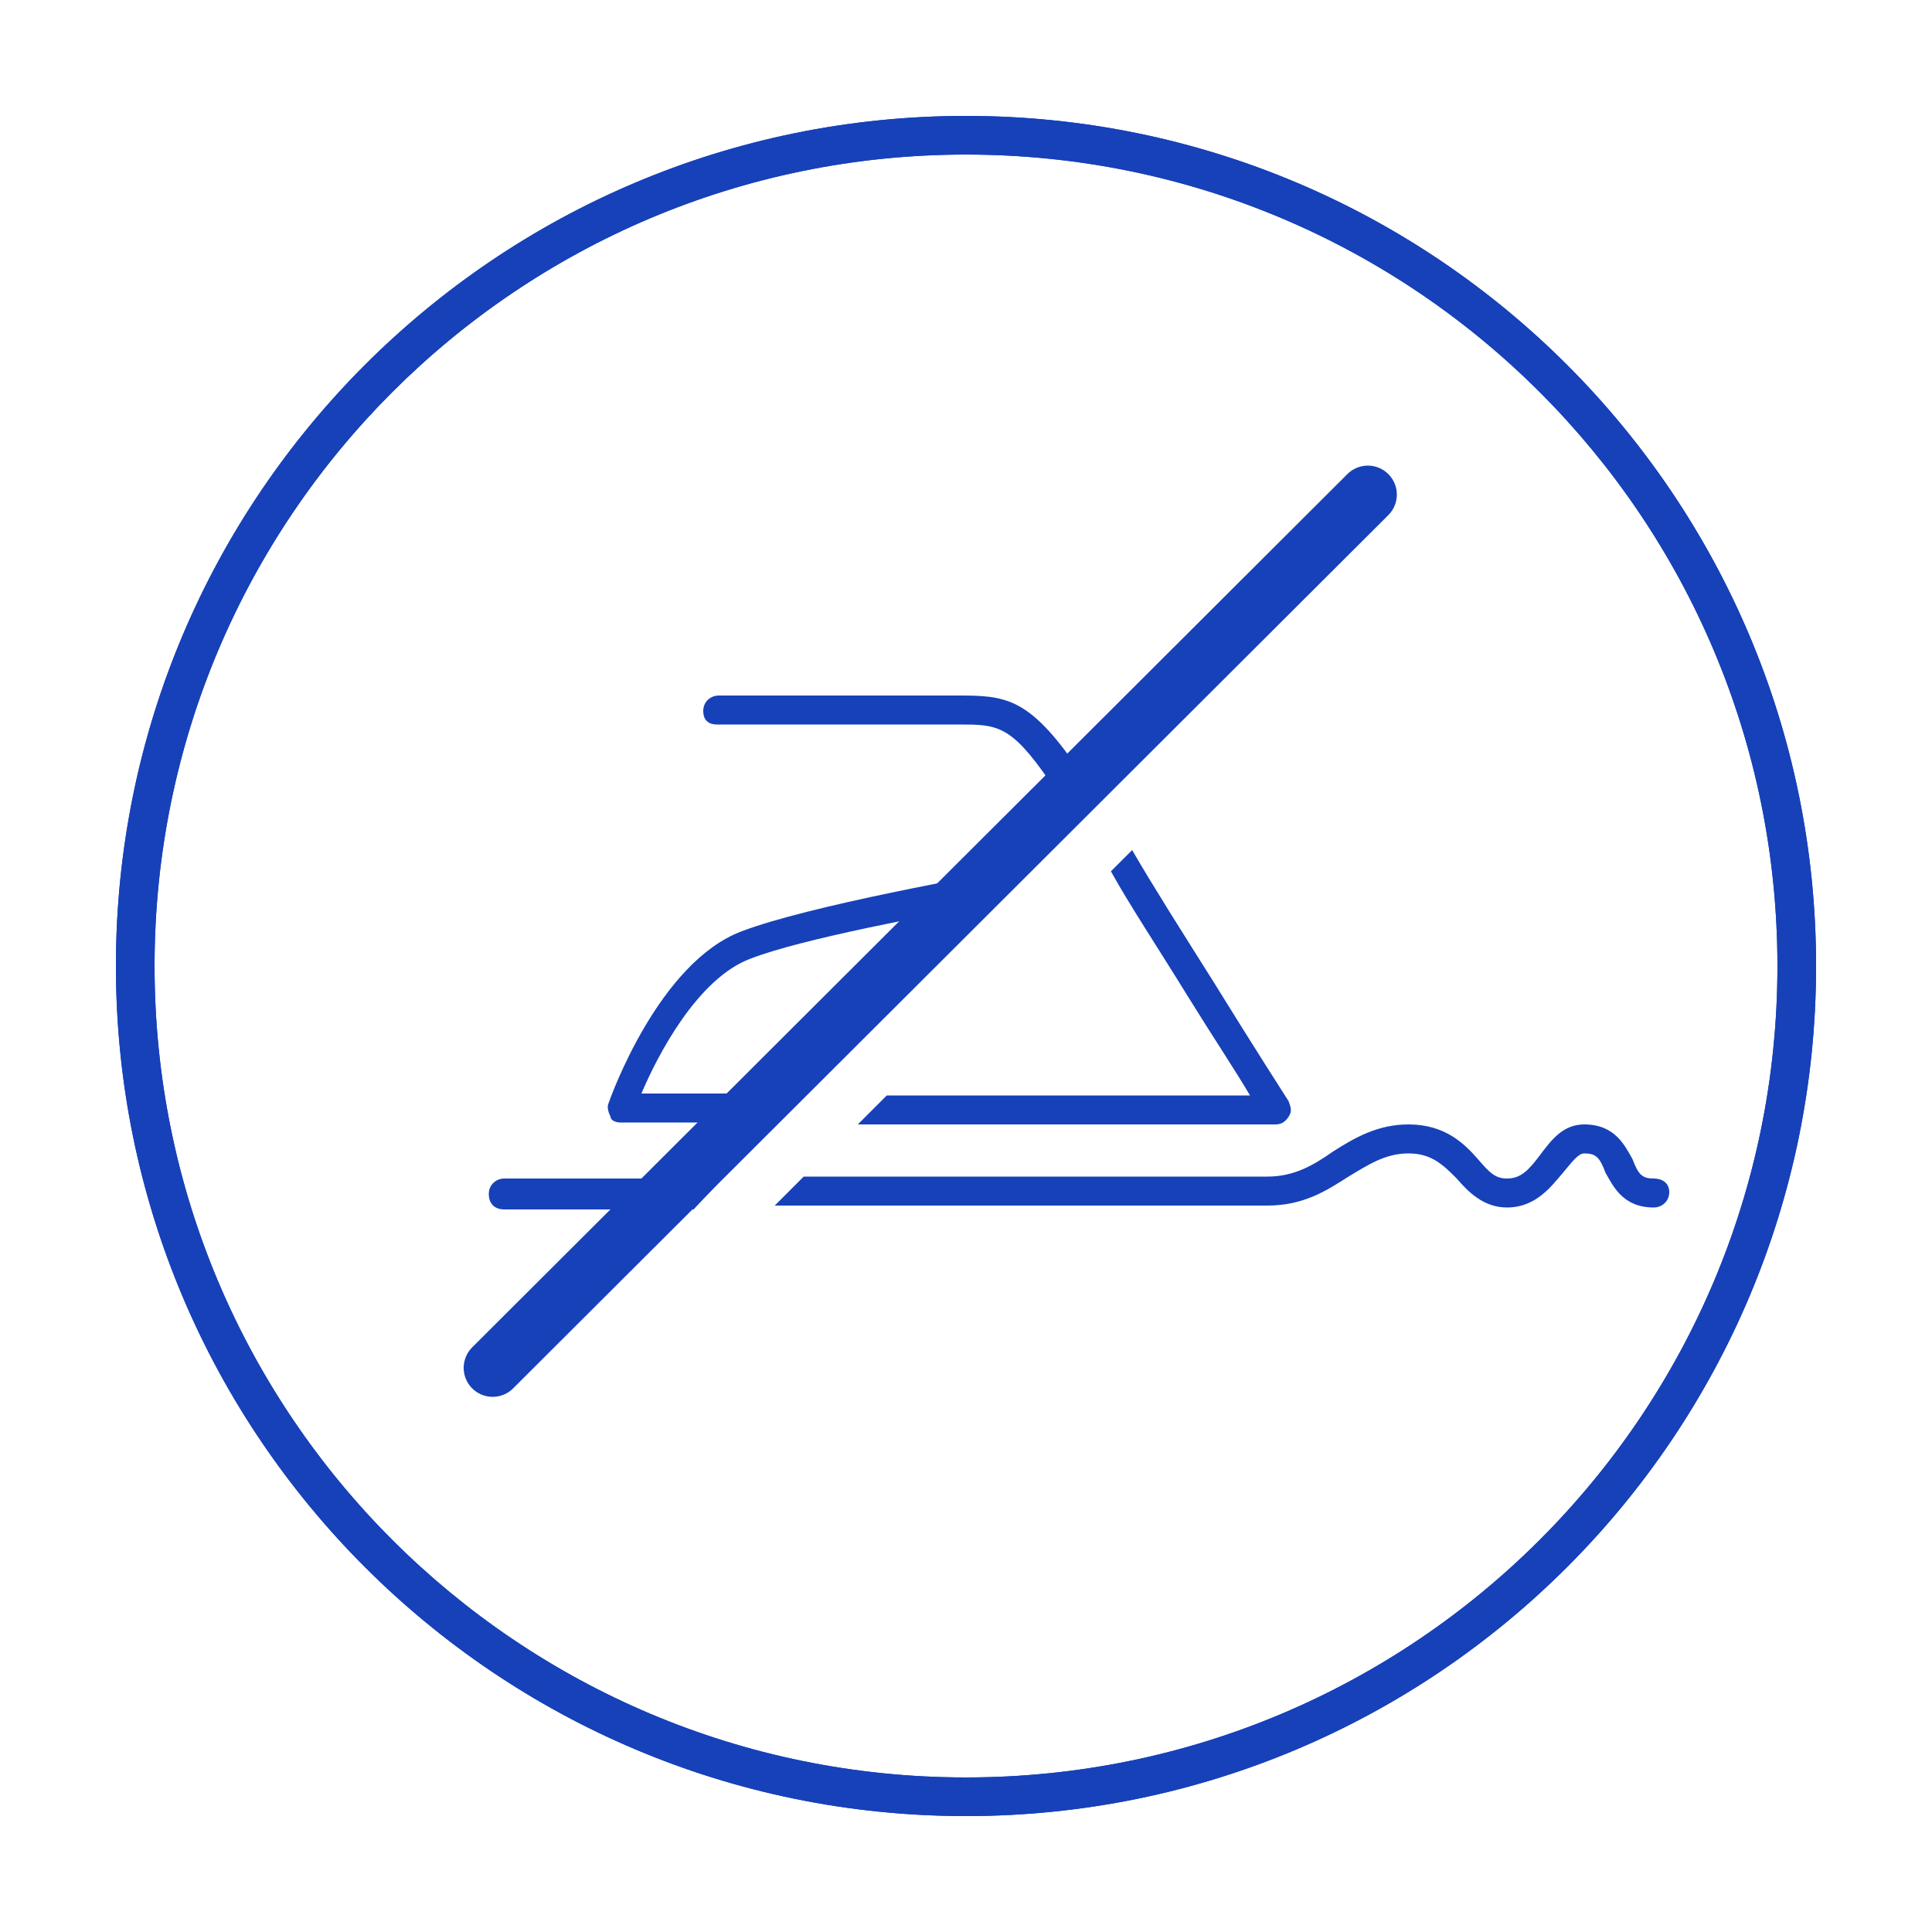
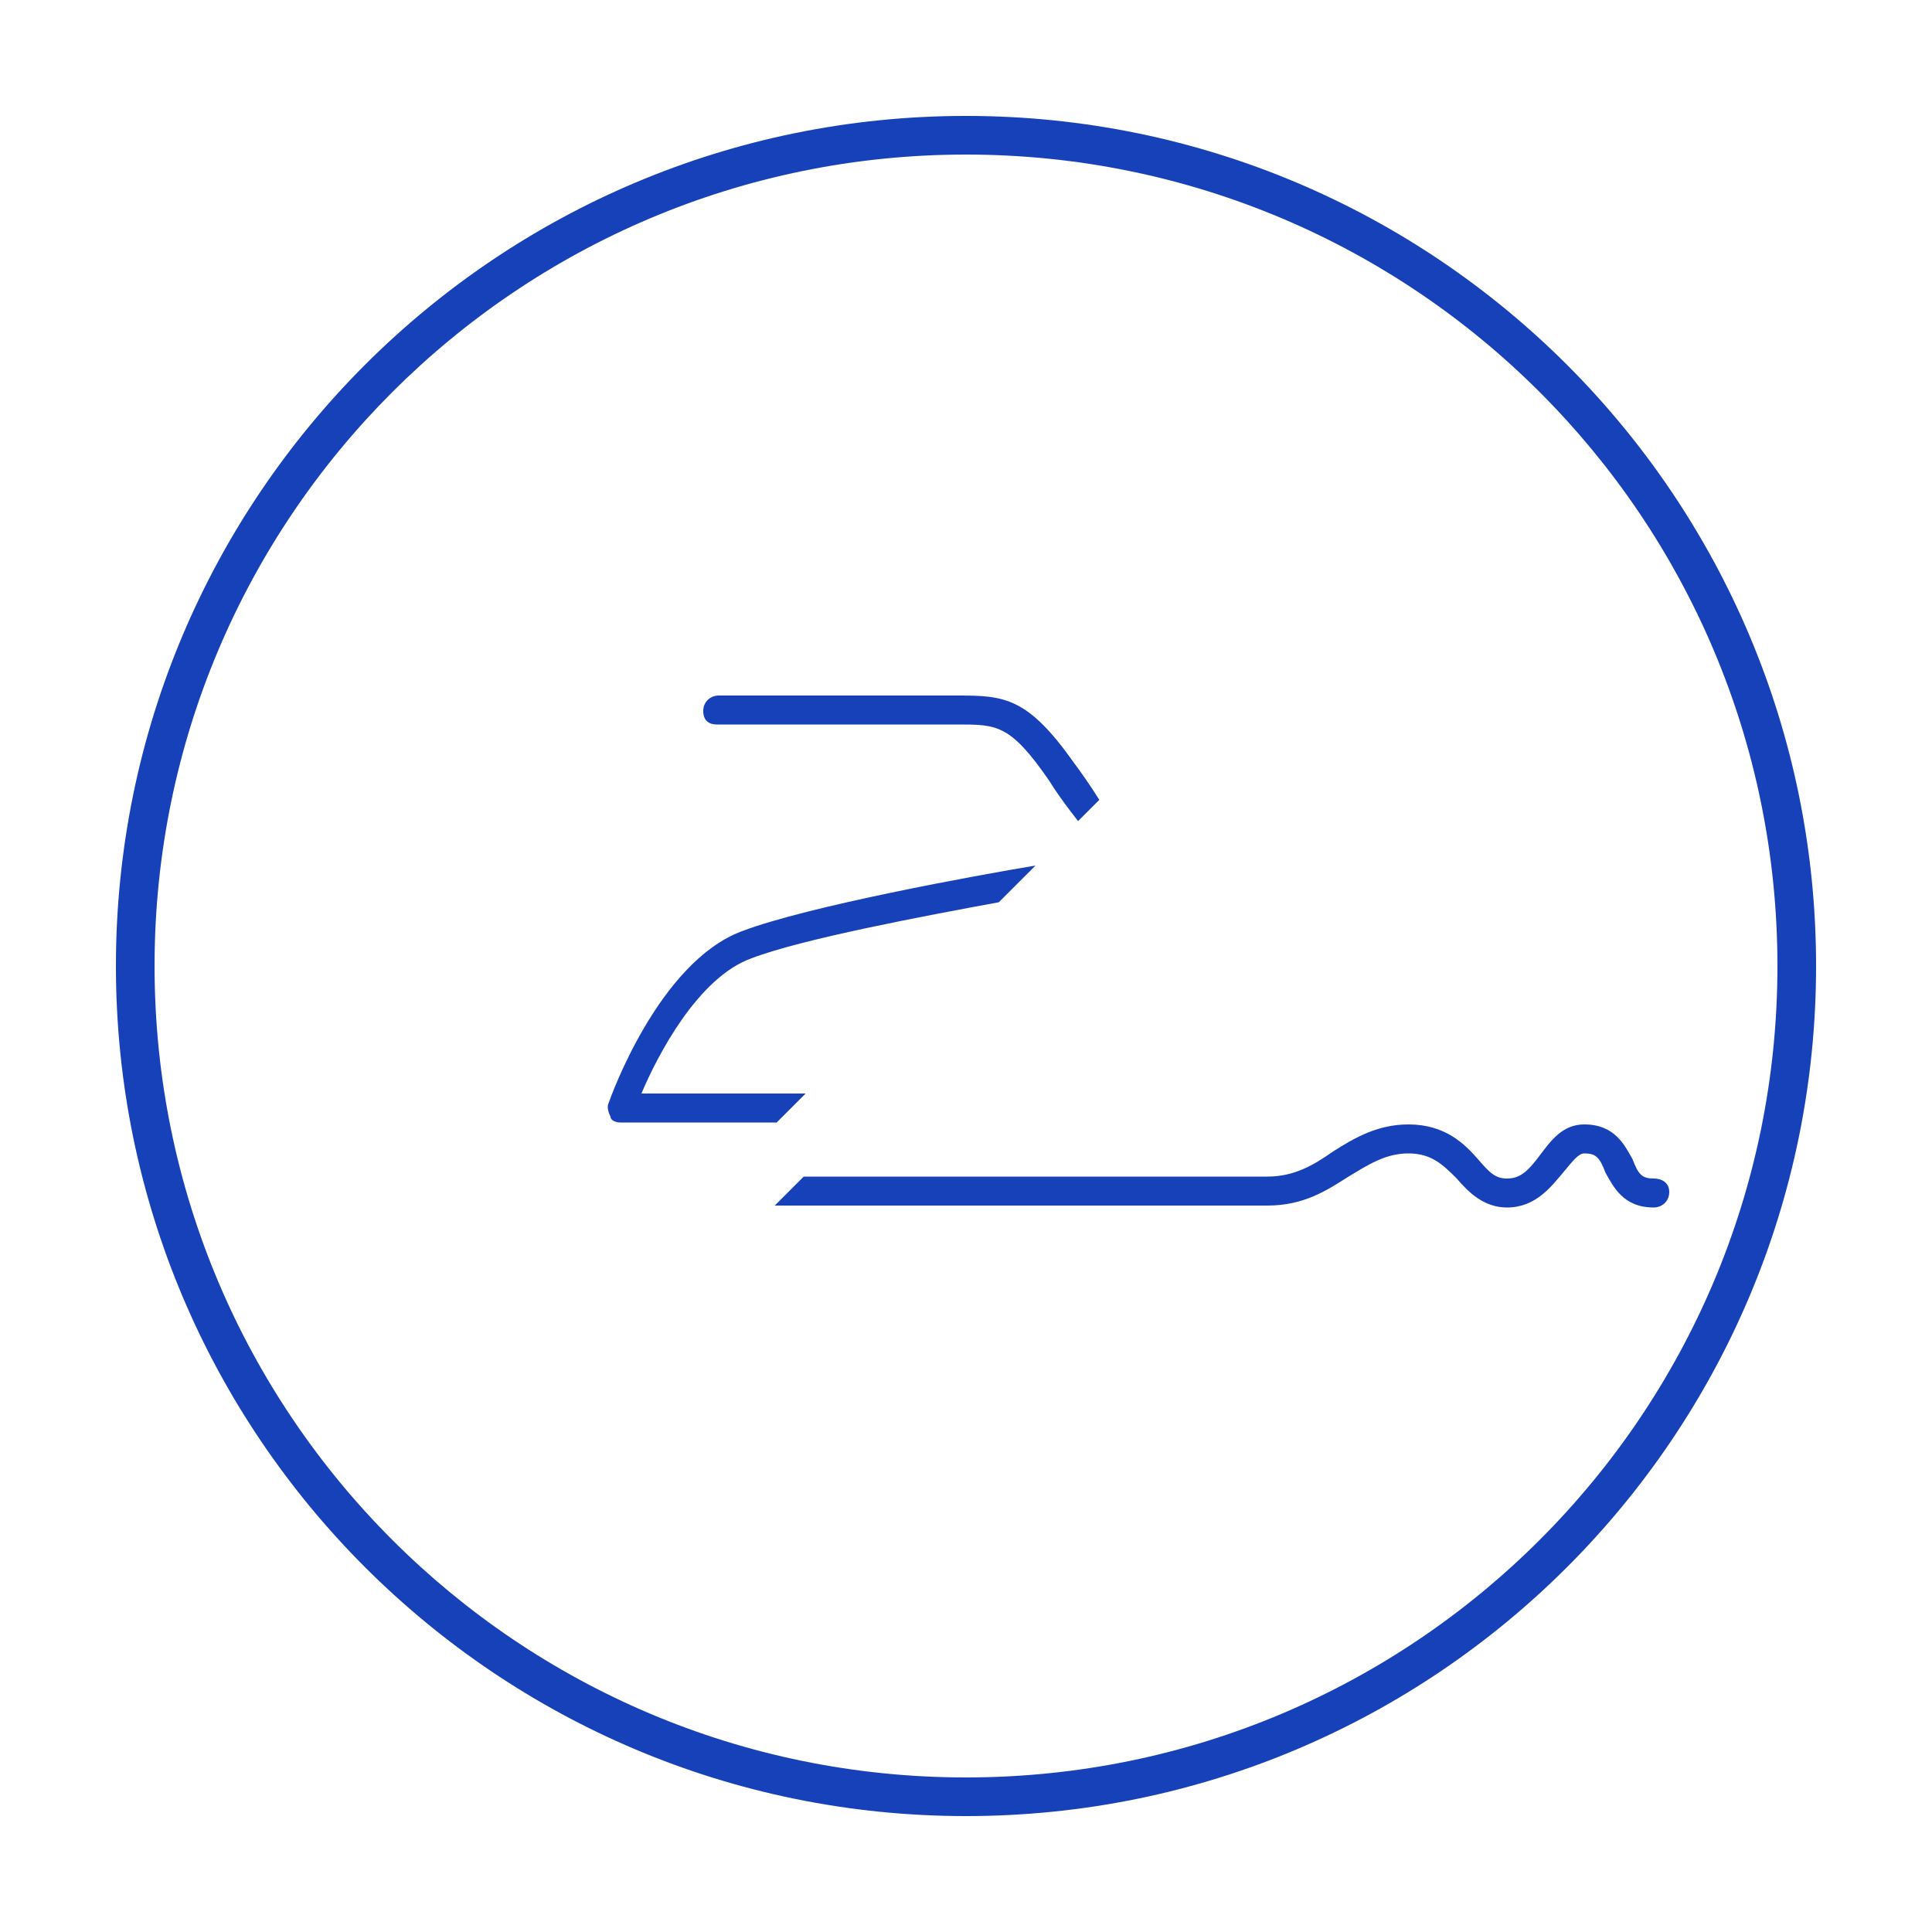
<svg xmlns="http://www.w3.org/2000/svg" version="1.1" id="Layer_1" x="0px" y="0px" viewBox="0 0 100 100" style="enable-background:new 0 0 100 100;" xml:space="preserve">
  <style type="text/css">
	.st0{fill:none;stroke:#1741B9;stroke-width:3;stroke-linecap:round;stroke-miterlimit:10;}
	.st1{fill:#1741B9;}
</style>
-   <line class="st0" x1="25.5" y1="70.8" x2="70.8" y2="25.6" />
  <g>
-     <path class="st1" d="M61.5,51.6c1.3,2.1,2.5,3.9,3.2,5.1H45.9l-1.5,1.5H66c0.3,0,0.5-0.1,0.7-0.4s0.1-0.5,0-0.8   c0,0-1.8-2.8-3.9-6.2c-1.7-2.7-3.1-4.9-4.2-6.8l-1.1,1.1C58.5,46.9,59.9,49,61.5,51.6z" />
    <path class="st1" d="M37.1,37.5H49l0.6,0c2,0,2.7,0,4.7,2.9c0.3,0.5,0.8,1.2,1.5,2.1l1.1-1.1c-0.5-0.8-1-1.5-1.3-1.9   c-2.4-3.4-3.6-3.5-6-3.5l-12.4,0c-0.4,0-0.8,0.3-0.8,0.8S36.7,37.5,37.1,37.5z" />
    <path class="st1" d="M85.6,61c-0.6,0-0.8-0.2-1.1-1c-0.4-0.7-0.9-1.8-2.5-1.8c-1.1,0-1.7,0.8-2.3,1.6c-0.6,0.8-1,1.2-1.7,1.2   c-0.6,0-0.9-0.3-1.5-1c-0.7-0.8-1.7-1.8-3.6-1.8c-1.6,0-2.8,0.7-3.9,1.4c-1,0.7-2,1.3-3.4,1.3h-24l-1.5,1.5h25.5   c1.9,0,3.1-0.8,4.2-1.5c1-0.6,1.9-1.2,3.1-1.2c1.2,0,1.8,0.6,2.5,1.3c0.6,0.7,1.4,1.5,2.6,1.5c1.5,0,2.3-1.1,2.9-1.8   c0.5-0.6,0.8-1,1.1-1c0.6,0,0.8,0.2,1.1,1c0.4,0.7,0.9,1.8,2.5,1.8c0.4,0,0.8-0.3,0.8-0.8S86,61,85.6,61z" />
-     <path class="st1" d="M37.4,61H26.1c-0.4,0-0.8,0.3-0.8,0.8s0.3,0.8,0.8,0.8h9.8L37.4,61z" />
    <path class="st1" d="M32.1,58.1h8.1l1.5-1.5h-8.5c0.8-1.9,2.9-6,5.7-7c2.6-1,9-2.2,12.8-2.9l1.9-1.9c-3,0.5-11.8,2.1-15.2,3.4   c-4.3,1.6-6.8,8.6-6.9,8.9c-0.1,0.2,0,0.5,0.1,0.7C31.6,58,31.9,58.1,32.1,58.1z" />
  </g>
  <path class="st1" d="M50,94C25.7,94,6,74.3,6,50S25.7,6,50,6s44,19.7,44,44S74.3,94,50,94z M92,50C92,26.8,73.2,8,50,8S8,26.8,8,50  s18.8,42,42,42S92,73.2,92,50z" />
-   <path class="st1" d="M50,94C25.7,94,6,74.3,6,50S25.7,6,50,6s44,19.7,44,44S74.3,94,50,94z M92,50C92,26.8,73.2,8,50,8S8,26.8,8,50  s18.8,42,42,42S92,73.2,92,50z" />
</svg>